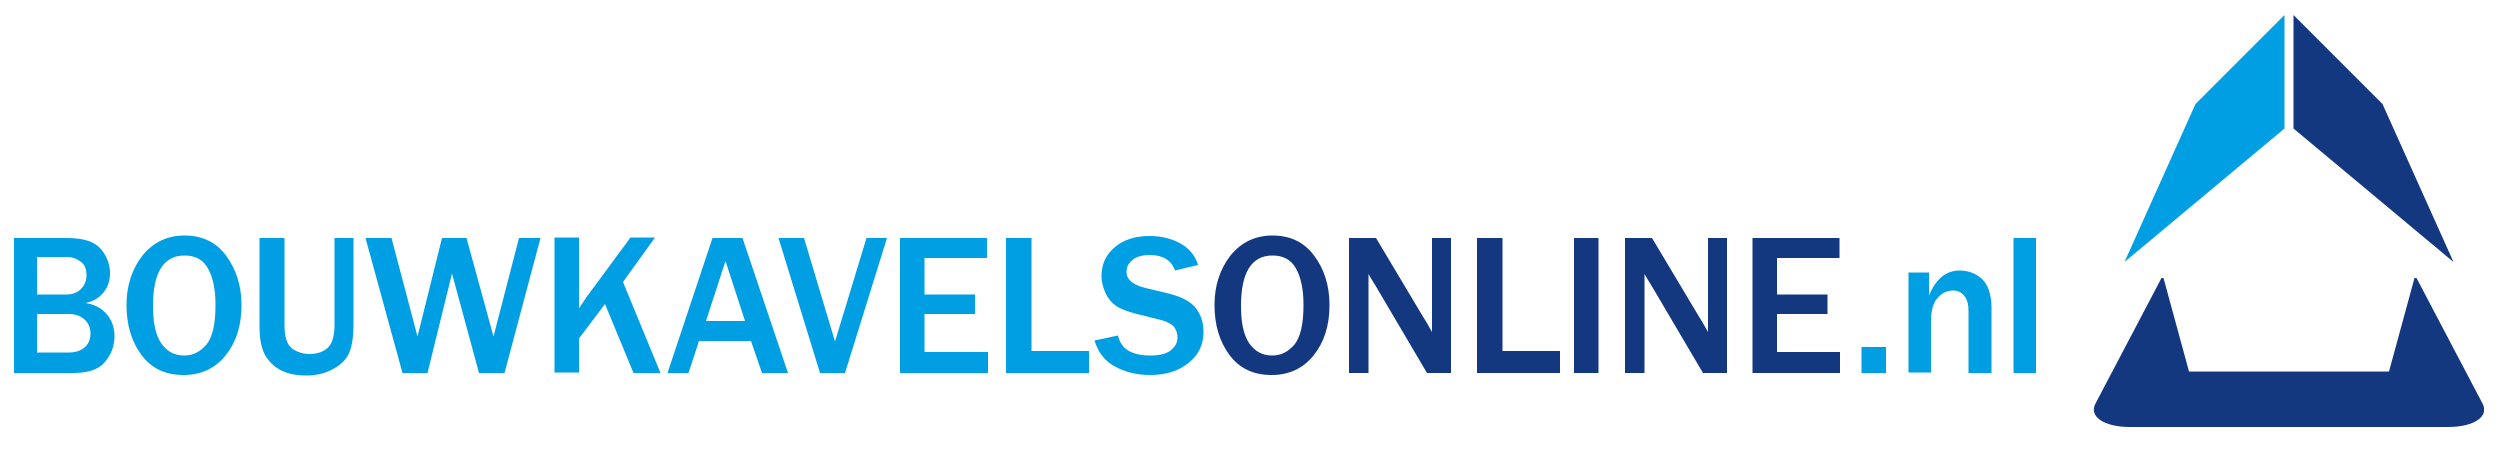
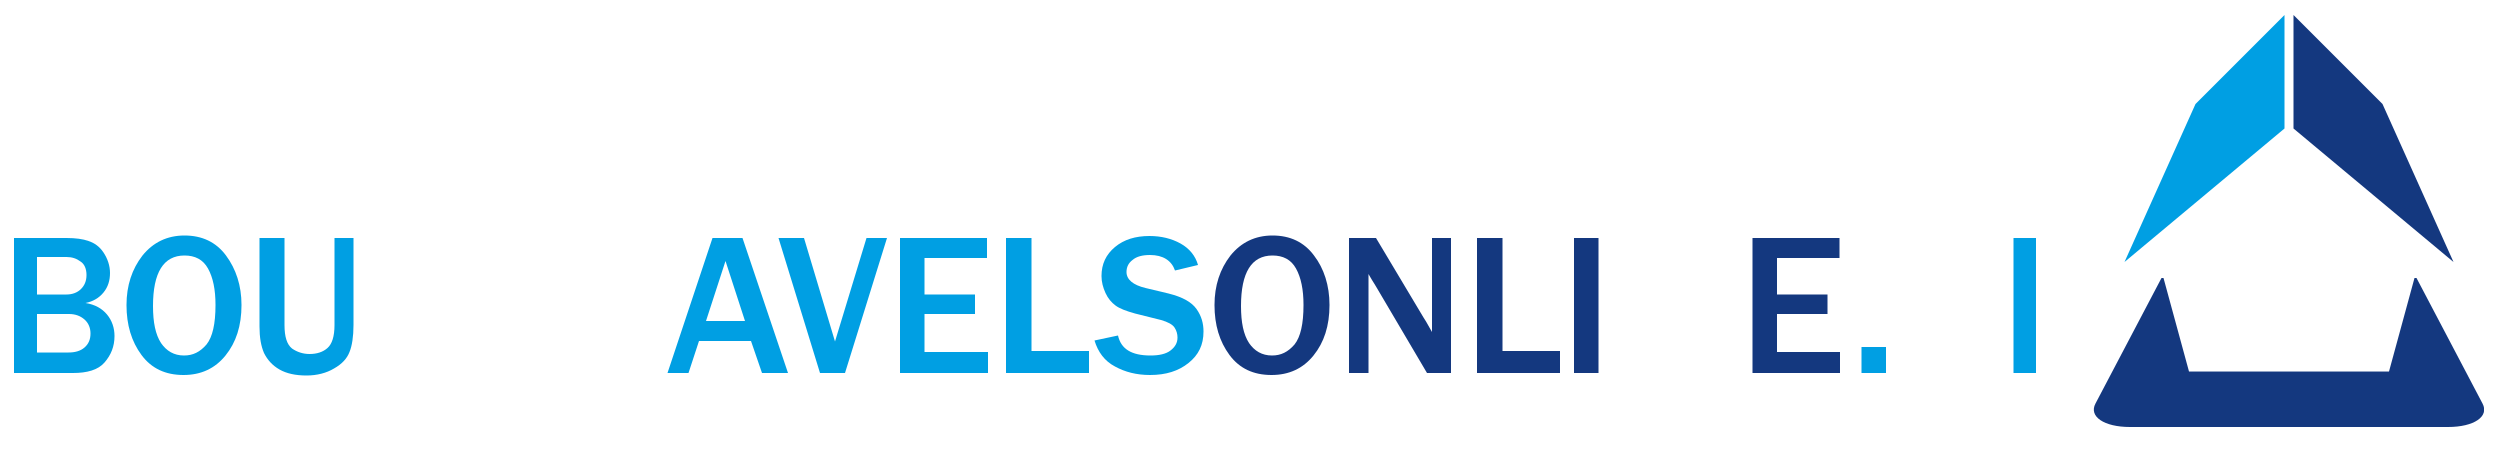
<svg xmlns="http://www.w3.org/2000/svg" xmlns:xlink="http://www.w3.org/1999/xlink" version="1.1" id="Laag_1" x="0px" y="0px" viewBox="0 0 500 90" style="enable-background:new 0 0 500 90;" xml:space="preserve">
  <style type="text/css">
	.st0{fill:#009FE3;}
	.st1{fill:#14387F;}
	.st2{clip-path:url(#SVGID_2_);fill:#009FE3;}
	.st3{clip-path:url(#SVGID_2_);fill:#14387F;}
</style>
  <g>
    <g>
      <path class="st0" d="M2.8,74.6v-27h10.5c1.8,0,3.3,0.2,4.4,0.6c1.2,0.4,2.2,1.1,3,2.3s1.3,2.6,1.3,4.1c0,1.5-0.4,2.8-1.3,3.9    s-2.1,1.8-3.6,2.1c1.9,0.3,3.3,1.1,4.3,2.3c1,1.2,1.5,2.7,1.5,4.3c0,2.1-0.7,3.8-2,5.3s-3.5,2.1-6.3,2.1H2.8z M7.4,58.9h5.9    c1.2,0,2.2-0.4,2.9-1.1c0.7-0.7,1.1-1.6,1.1-2.8c0-1.2-0.4-2.2-1.2-2.7c-0.8-0.6-1.7-0.9-2.8-0.9H7.4V58.9z M7.4,70.5h6.3    c1.3,0,2.4-0.3,3.2-1c0.8-0.7,1.2-1.6,1.2-2.8c0-1.1-0.4-2.1-1.2-2.8c-0.8-0.7-1.8-1.1-3.1-1.1H7.4V70.5z" />
      <path class="st0" d="M36.7,75c-3.6,0-6.4-1.3-8.4-4c-2-2.7-3-6-3-10c0-3.9,1.1-7.2,3.2-9.9c2.1-2.6,4.9-4,8.4-4    c3.5,0,6.3,1.3,8.3,4s3.1,6,3.1,9.9c0,4.2-1.1,7.5-3.2,10.1S40.2,75,36.7,75z M36.8,71.1c1.8,0,3.2-0.7,4.5-2.2    c1.2-1.5,1.8-4.1,1.8-7.9c0-3.1-0.5-5.5-1.5-7.3s-2.6-2.6-4.7-2.6c-4.2,0-6.3,3.4-6.3,10.1c0,3.3,0.5,5.7,1.6,7.4    C33.3,70.2,34.8,71.1,36.8,71.1z" />
      <path class="st0" d="M70.7,47.6v17.4c0,2.3-0.3,4.2-0.8,5.4c-0.5,1.3-1.5,2.4-3.1,3.3c-1.5,0.9-3.4,1.4-5.5,1.4    c-2.2,0-4-0.4-5.4-1.2c-1.4-0.8-2.4-1.9-3.1-3.3c-0.6-1.4-0.9-3.1-0.9-5.3V47.6h5v17.4c0,2.4,0.5,3.9,1.5,4.7    c1,0.7,2.2,1.1,3.5,1.1c1.5,0,2.7-0.4,3.6-1.2c0.9-0.8,1.4-2.3,1.4-4.6V47.6H70.7z" />
-       <path class="st0" d="M108.1,47.6l-7.2,27h-5.1l-5.4-19.9l-4.9,19.9h-5l-7.4-27h5.2l5.2,19.7l4.9-19.7h4.9l5.4,19.7l5.1-19.7H108.1    z" />
    </g>
    <g>
-       <path class="st0" d="M132.1,74.6h-5.4L121,60.8l-5.2,6.9v6.8h-4.9v-27h4.9v14.2c0.6-1,1.1-1.6,1.3-2l9-12.2h4.9l-6.4,8.9    L132.1,74.6z" />
      <path class="st0" d="M157.6,74.6h-5.2l-2.2-6.4h-10.4l-2.1,6.4h-4.2l9-27h6L157.6,74.6z M149,64.2l-3.9-12l-3.9,12H149z" />
    </g>
    <g>
      <path class="st0" d="M169,74.6H164l-8.3-27h5.1l6.2,20.7l6.3-20.7h4.1L169,74.6z" />
      <path class="st0" d="M197.5,74.6H180v-27h17.4v4h-12.5v7.3h10.1v3.9h-10.1v7.6h12.7V74.6z" />
    </g>
    <g>
      <path class="st0" d="M217.8,74.6h-16.6v-27h5.1v22.6h11.5V74.6z" />
      <path class="st0" d="M218.9,68.1l4.7-1c0.6,2.7,2.7,4,6.5,4c1.7,0,3.1-0.3,4-1c0.9-0.7,1.4-1.5,1.4-2.6c0-0.7-0.2-1.4-0.6-2    c-0.4-0.6-1.3-1.1-2.7-1.5l-5.2-1.3c-1.8-0.5-3.1-1-3.9-1.6c-0.8-0.6-1.5-1.4-2-2.5s-0.8-2.2-0.8-3.4c0-2.4,0.9-4.3,2.7-5.8    c1.8-1.5,4.1-2.2,6.9-2.2c2.3,0,4.4,0.5,6.2,1.5c1.8,1,3,2.5,3.5,4.3l-4.6,1.1c-0.7-2-2.4-3.1-5-3.1c-1.5,0-2.7,0.3-3.5,1    c-0.8,0.6-1.2,1.4-1.2,2.4c0,1.5,1.3,2.6,3.8,3.2l4.6,1.1c2.8,0.7,4.6,1.7,5.6,3.1s1.4,2.9,1.4,4.5c0,2.7-1,4.7-3,6.3    S233.2,75,230,75c-2.7,0-5-0.6-7-1.7C220.9,72.2,219.6,70.4,218.9,68.1z" />
    </g>
    <g>
      <path class="st1" d="M254.3,75c-3.6,0-6.4-1.3-8.4-4c-2-2.7-3-6-3-10c0-3.9,1.1-7.2,3.2-9.9c2.1-2.6,4.9-4,8.4-4    c3.5,0,6.3,1.3,8.3,4c2,2.6,3.1,6,3.1,9.9c0,4.2-1.1,7.5-3.2,10.1S257.8,75,254.3,75z M254.4,71.1c1.8,0,3.2-0.7,4.5-2.2    c1.2-1.5,1.8-4.1,1.8-7.9c0-3.1-0.5-5.5-1.5-7.3c-1-1.8-2.6-2.6-4.7-2.6c-4.2,0-6.3,3.4-6.3,10.1c0,3.3,0.5,5.7,1.6,7.4    C250.9,70.2,252.4,71.1,254.4,71.1z" />
      <path class="st1" d="M290.1,74.6h-4.7l-10.2-17.3c-0.2-0.3-0.4-0.7-0.8-1.3c-0.2-0.3-0.4-0.7-0.7-1.2v19.8h-3.9v-27h5.4l9.5,15.9    c0.1,0.1,0.7,1.1,1.7,2.9V47.6h3.8V74.6z" />
      <path class="st1" d="M312,74.6h-16.6v-27h5.1v22.6H312V74.6z" />
      <path class="st1" d="M319.7,74.6h-4.9v-27h4.9V74.6z" />
-       <path class="st1" d="M345.3,74.6h-4.7l-10.2-17.3c-0.2-0.3-0.4-0.7-0.8-1.3c-0.2-0.3-0.4-0.7-0.7-1.2v19.8h-3.9v-27h5.4l9.5,15.9    c0.1,0.1,0.7,1.1,1.7,2.9V47.6h3.8V74.6z" />
      <path class="st1" d="M368,74.6h-17.5v-27h17.4v4h-12.5v7.3h10.1v3.9h-10.1v7.6H368V74.6z" />
    </g>
    <g>
      <path class="st0" d="M377.2,69.4v5.2h-4.9v-5.2H377.2z" />
-       <path class="st0" d="M398.2,74.6h-4.5V62.1c0-1.3-0.3-2.3-0.9-3c-0.6-0.7-1.3-1-2.2-1c-1.2,0-2.2,0.5-3.1,1.5    c-0.9,1-1.3,2.6-1.3,4.6v10.3h-4.5v-20h4.1v4.6c1.4-3.4,3.5-5,6.1-5c1.8,0,3.3,0.6,4.5,1.7c1.2,1.1,1.9,3.1,1.9,5.8V74.6z" />
    </g>
    <g>
      <path class="st0" d="M407.2,74.6h-4.5v-27h4.5V74.6z" />
    </g>
    <g>
      <defs>
        <rect id="SVGID_1_" x="-0.1" y="3" width="496.9" height="84" />
      </defs>
      <clipPath id="SVGID_2_">
        <use xlink:href="#SVGID_1_" style="overflow:visible;" />
      </clipPath>
      <polygon class="st2" points="439.1,20.8 424.9,52.4 456.9,25.7 456.9,3 439.1,20.8 439.1,20.8   " />
      <path class="st3" d="M496.5,80.7l-13.2-25.1h-0.4l-5.1,18.7h-40l-5.1-18.7h-0.4l-13.2,25.1c-1.4,2.6,1.7,4.7,6.9,4.7h63.6    C494.8,85.4,497.9,83.3,496.5,80.7L496.5,80.7z" />
    </g>
    <polygon class="st1" points="458.7,25.7 490.7,52.4 476.5,20.8 458.7,3 458.7,25.7 458.7,25.7  " />
  </g>
</svg>